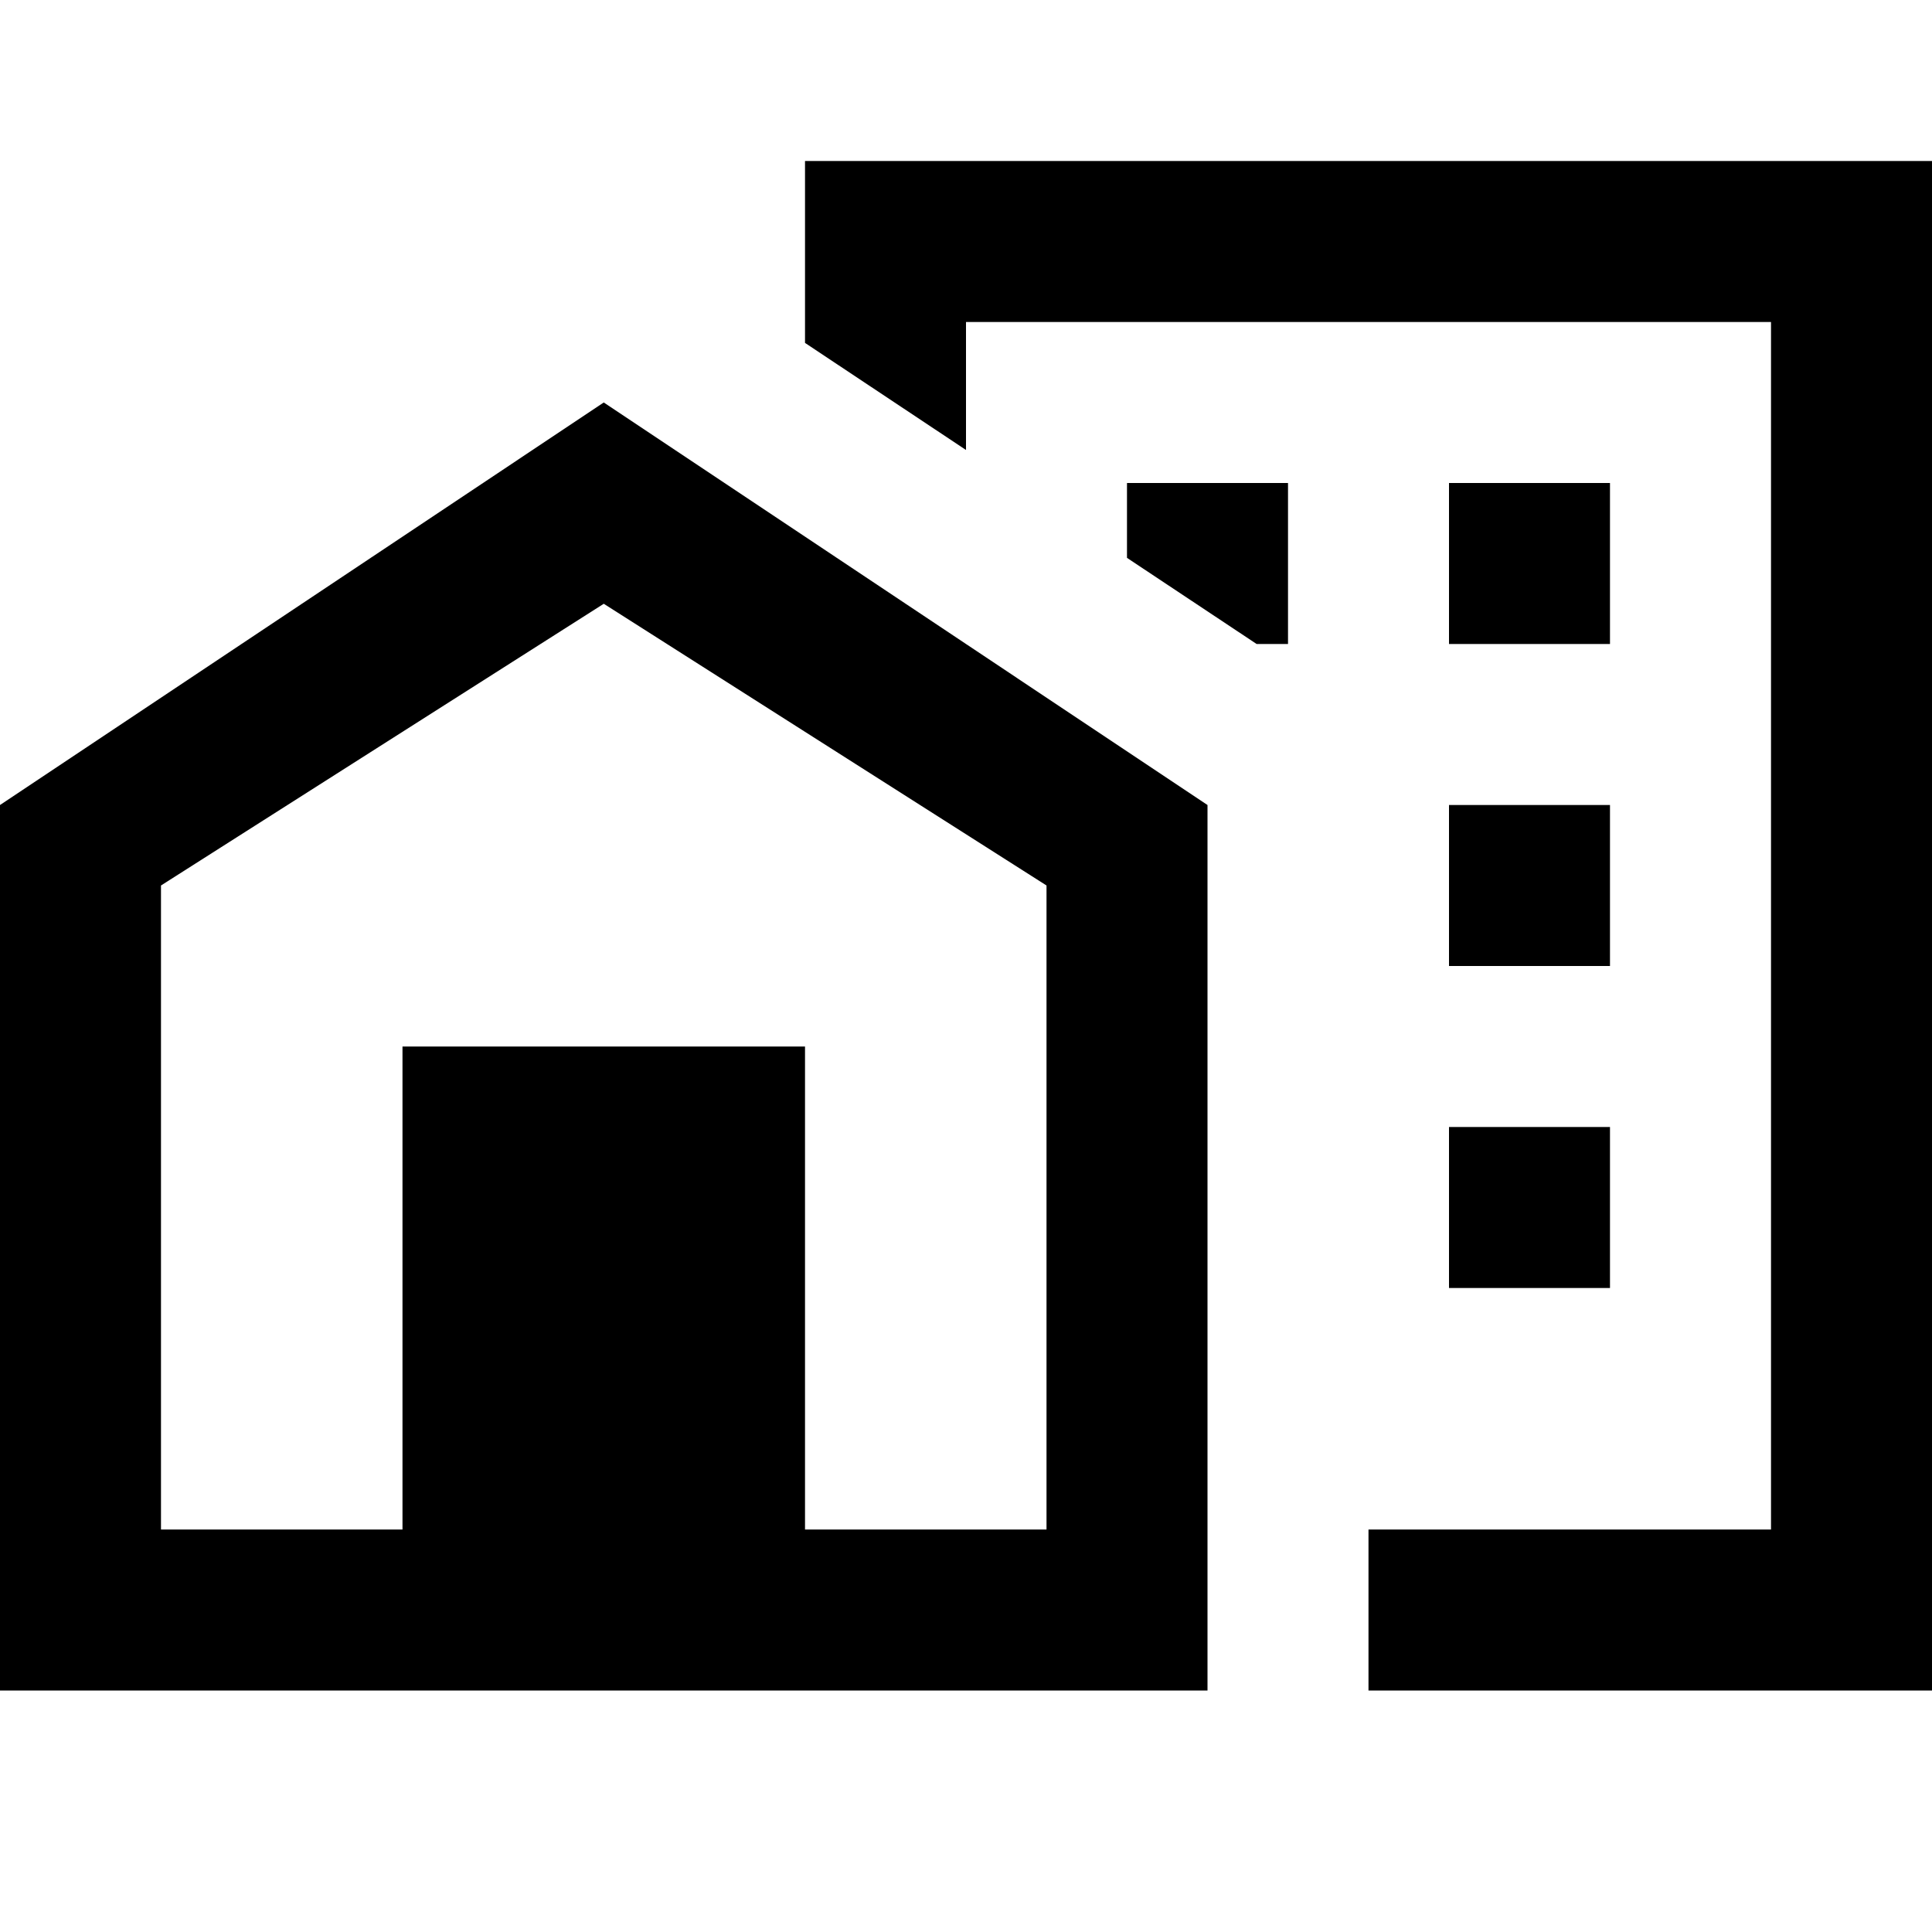
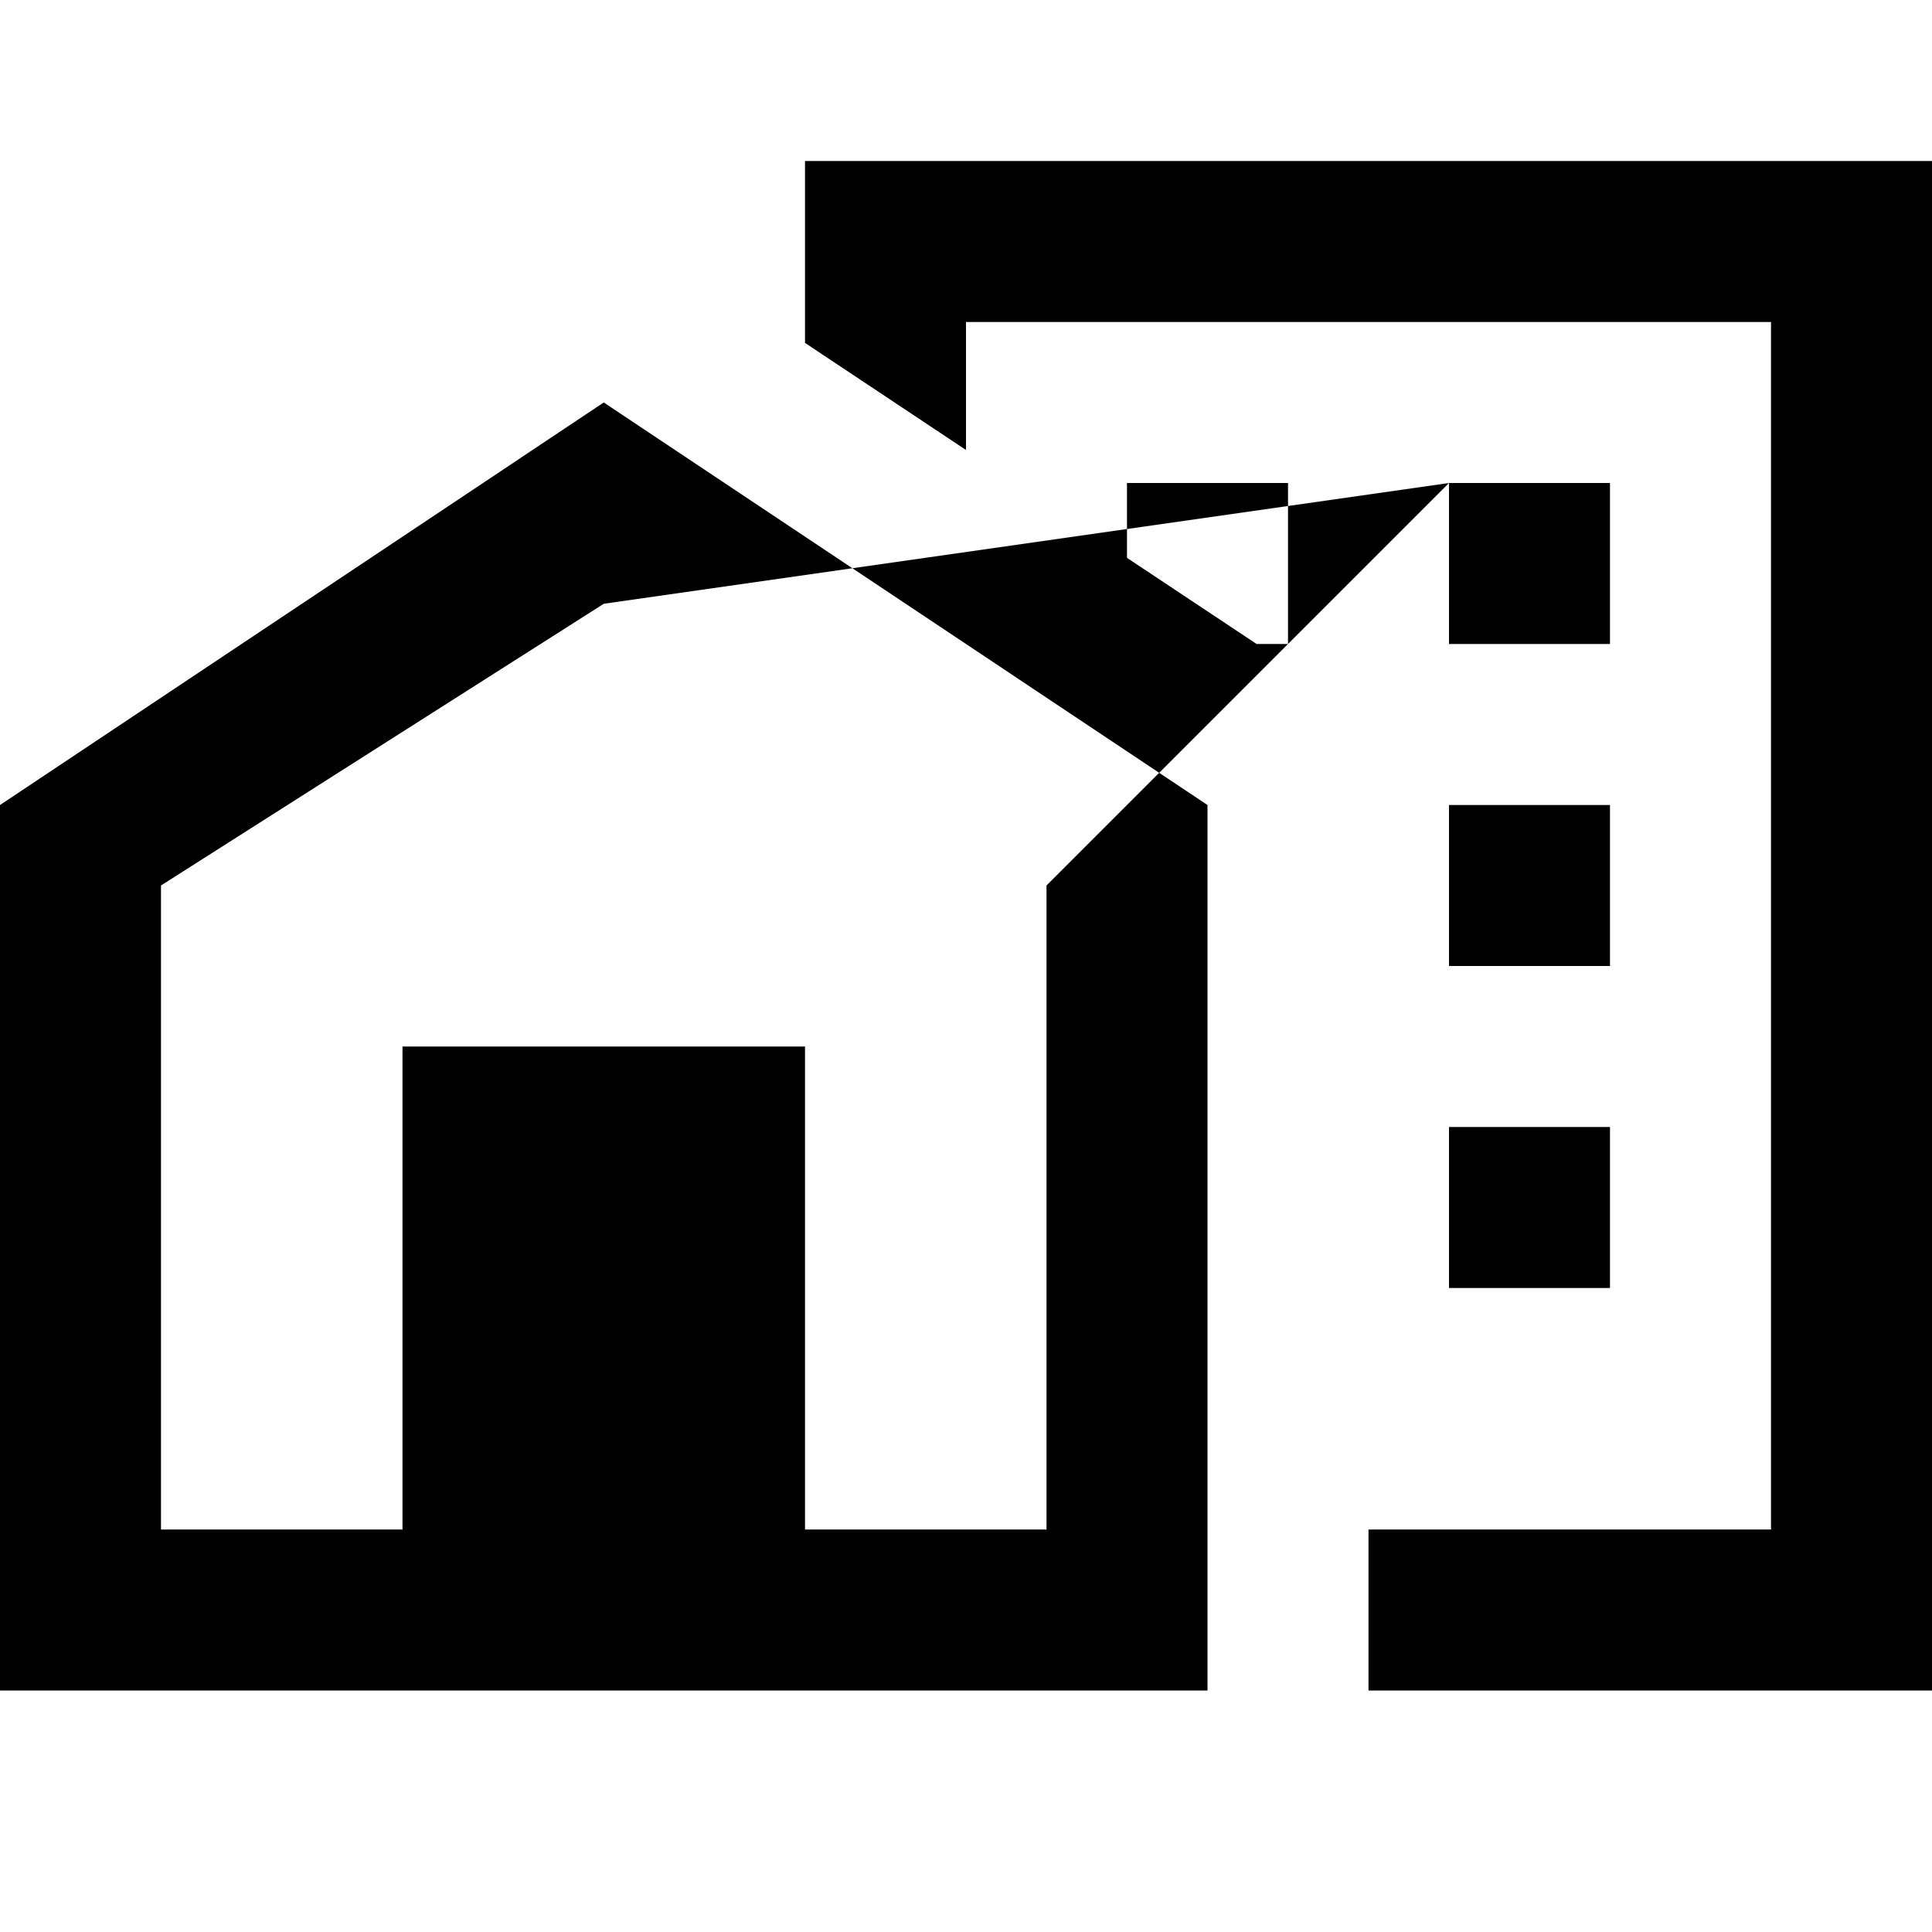
<svg xmlns="http://www.w3.org/2000/svg" width="55" height="55" viewBox="0 0 55 55" fill="none">
-   <path d="M22.917 4.583V9.762L27.5 12.81V9.167H50.417V43.542H38.958V48.125H55V4.583H22.917ZM17.188 11.458L0 22.917V48.125H34.375V22.917L17.188 11.458ZM32.083 13.75V15.881L35.773 18.333H36.667V13.75H32.083ZM41.25 13.75V18.333H45.833V13.75H41.25ZM17.188 17.188L29.792 25.208V43.542H22.917V29.792H11.458V43.542H4.583V25.208L17.188 17.188ZM41.25 22.917V27.5H45.833V22.917H41.25ZM41.25 32.083V36.667H45.833V32.083H41.25Z" fill="black" />
+   <path d="M22.917 4.583V9.762L27.5 12.81V9.167H50.417V43.542H38.958V48.125H55V4.583H22.917ZM17.188 11.458L0 22.917V48.125H34.375V22.917L17.188 11.458ZM32.083 13.75V15.881L35.773 18.333H36.667V13.75H32.083ZM41.25 13.75V18.333H45.833V13.75H41.25ZL29.792 25.208V43.542H22.917V29.792H11.458V43.542H4.583V25.208L17.188 17.188ZM41.25 22.917V27.5H45.833V22.917H41.25ZM41.25 32.083V36.667H45.833V32.083H41.25Z" fill="black" />
</svg>